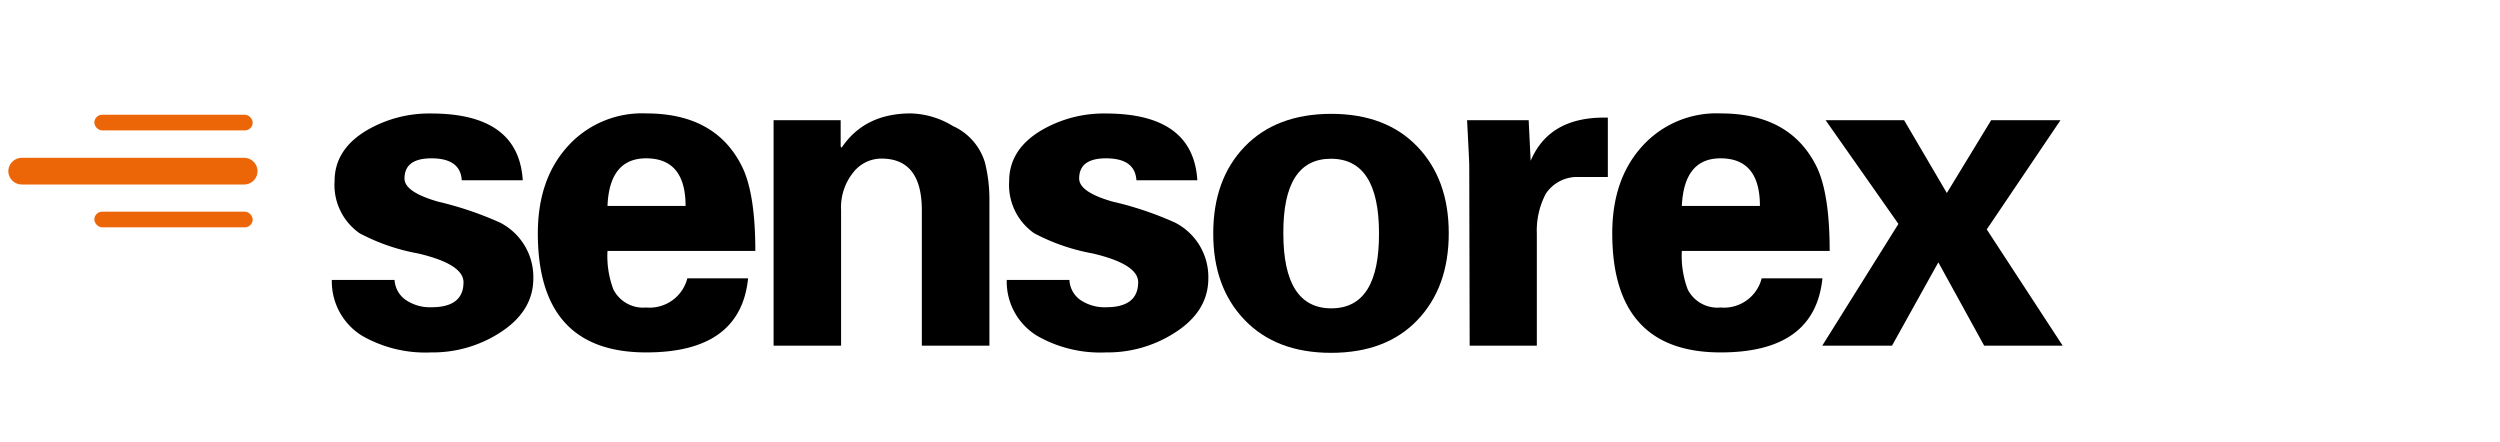
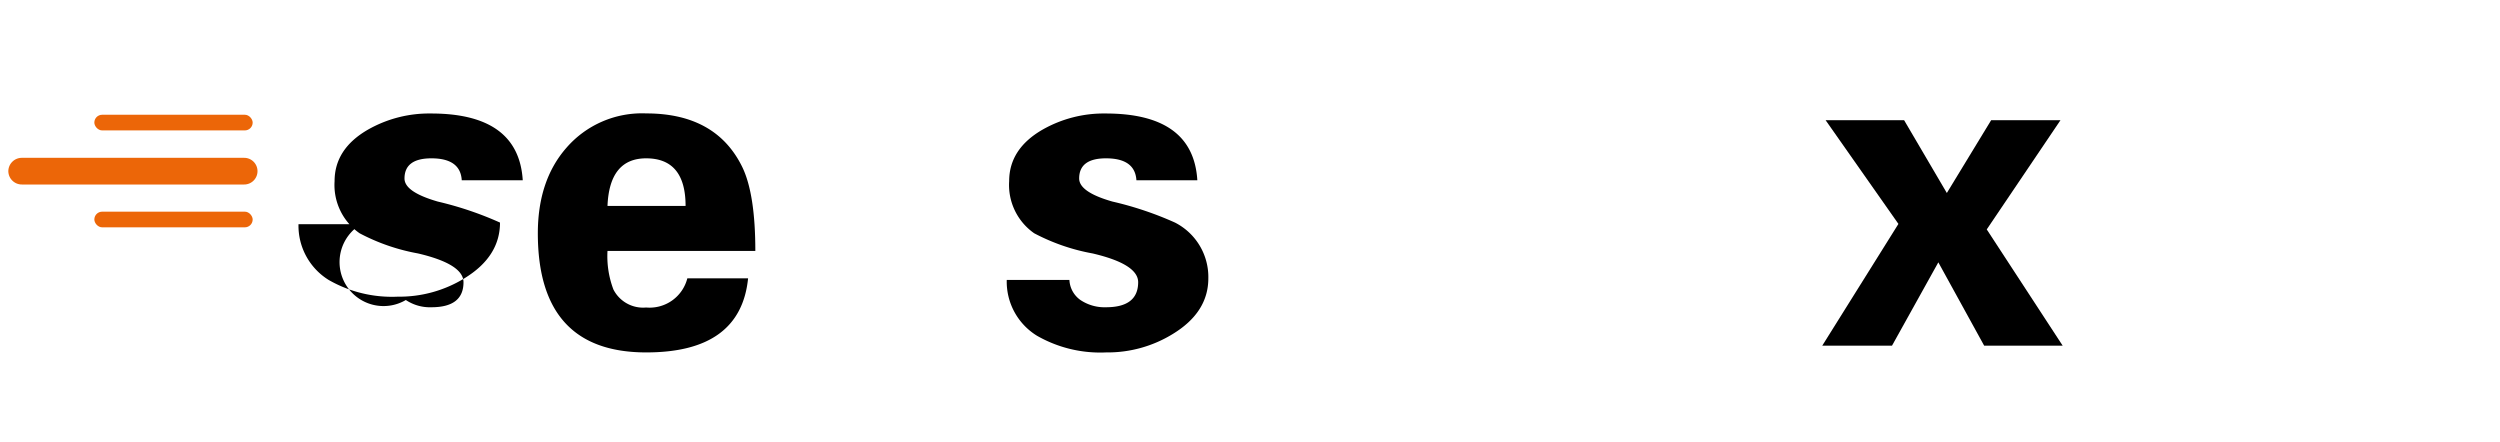
<svg xmlns="http://www.w3.org/2000/svg" id="Livello_1" data-name="Livello 1" viewBox="0 0 300 53">
  <g id="sensorex">
    <g>
      <path d="M1,20.54a1.62,1.62,0,0,1,1.63-1.6H29.3a1.6,1.6,0,1,1,0,3.2H2.63A1.62,1.62,0,0,1,1,20.54Z" style="fill: #ec6608" />
      <rect x="11.32" y="13.77" width="19" height="1.88" rx="0.94" style="fill: #ec6608" />
      <rect x="11.32" y="25.4" width="19" height="1.88" rx="0.94" style="fill: #ec6608" />
    </g>
    <g>
-       <path d="M62.73,21.63H55.41c-.1-1.75-1.32-2.63-3.64-2.63-2.15,0-3.23.81-3.23,2.42,0,1.09,1.34,2,4,2.77A40.89,40.89,0,0,1,60,26.71a7.34,7.34,0,0,1,4,6.69q0,4.08-4.26,6.68a14.89,14.89,0,0,1-8,2.21,15.26,15.26,0,0,1-8.29-2,7.65,7.65,0,0,1-3.63-6.7h7.53A3.12,3.12,0,0,0,48.7,36a5.18,5.18,0,0,0,3.07.87q3.85,0,3.85-3,0-2.18-5.47-3.46a24.07,24.07,0,0,1-7-2.42,7.06,7.06,0,0,1-3-6.25q0-3.87,4-6.18a14.82,14.82,0,0,1,7.56-1.94Q62.23,13.61,62.73,21.63Z" />
+       <path d="M62.73,21.63H55.41c-.1-1.75-1.32-2.63-3.64-2.63-2.15,0-3.23.81-3.23,2.42,0,1.09,1.34,2,4,2.77A40.89,40.89,0,0,1,60,26.71q0,4.08-4.26,6.68a14.89,14.89,0,0,1-8,2.21,15.26,15.26,0,0,1-8.29-2,7.65,7.65,0,0,1-3.63-6.7h7.53A3.12,3.12,0,0,0,48.7,36a5.18,5.18,0,0,0,3.07.87q3.85,0,3.85-3,0-2.18-5.47-3.46a24.07,24.07,0,0,1-7-2.42,7.06,7.06,0,0,1-3-6.25q0-3.87,4-6.18a14.82,14.82,0,0,1,7.56-1.94Q62.23,13.61,62.73,21.63Z" />
      <path d="M90.64,30.11H72.9a11.26,11.26,0,0,0,.71,4.63,4,4,0,0,0,3.93,2.16,4.67,4.67,0,0,0,4.94-3.5h7.29q-.9,8.9-12.23,8.89-13,0-13-14.29,0-6.32,3.4-10.23a12,12,0,0,1,9.61-4.16q8.4,0,11.54,6.47Q90.64,23.32,90.64,30.11ZM72.9,24.71h9.37c0-3.8-1.58-5.71-4.73-5.71C74.6,19,73.05,20.91,72.9,24.71Z" />
-       <path d="M100.88,14.42v3.15l.11.16q2.76-4.12,8.31-4.12a10.18,10.18,0,0,1,5.06,1.52,7,7,0,0,1,3.84,4.4,18.22,18.22,0,0,1,.53,4.31V41.48h-8.11V25.23q0-6.19-4.83-6.2a4.29,4.29,0,0,0-3.39,1.65,6.69,6.69,0,0,0-1.47,4.55V41.48h-8.1V14.42Z" />
      <path d="M143.68,21.63h-7.31c-.11-1.75-1.32-2.63-3.65-2.63-2.15,0-3.22.81-3.22,2.42q0,1.63,4,2.77A40.3,40.3,0,0,1,141,26.71a7.33,7.33,0,0,1,4,6.69q0,4.08-4.27,6.68a14.89,14.89,0,0,1-8,2.21,15.26,15.26,0,0,1-8.29-2,7.61,7.61,0,0,1-3.63-6.7h7.52A3.12,3.12,0,0,0,129.65,36a5.2,5.2,0,0,0,3.07.87q3.85,0,3.86-3,0-2.18-5.48-3.46a24.19,24.19,0,0,1-7-2.42,7.06,7.06,0,0,1-3-6.25q0-3.87,4-6.18a14.82,14.82,0,0,1,7.56-1.94Q143.19,13.61,143.68,21.63Z" />
-       <path d="M173.85,28q0,6.48-3.76,10.41t-10.36,3.93q-6.58,0-10.37-3.94T145.59,28q0-6.48,3.77-10.4t10.37-3.94q6.59,0,10.36,3.94T173.85,28ZM154,28q0,9,5.76,9T165.48,28q0-8.94-5.76-8.95T154,28Z" />
-       <path d="M176.05,14.42h7.39l.24,4.88c1.46-3.46,4.39-5.19,8.82-5.19h.44v7.13h-3.52a4.51,4.51,0,0,0-3.92,2,9.53,9.53,0,0,0-1.08,4.8V41.48h-8.06l-.05-21.66C176.31,19.52,176.22,17.72,176.05,14.42Z" />
-       <path d="M219.56,30.11H201.82a11.44,11.44,0,0,0,.71,4.63,4,4,0,0,0,3.94,2.16,4.66,4.66,0,0,0,4.93-3.5h7.29q-.9,8.9-12.22,8.89-13,0-13-14.29,0-6.32,3.4-10.23a12,12,0,0,1,9.62-4.16q8.4,0,11.54,6.47Q219.56,23.32,219.56,30.11Zm-17.74-5.4h9.37c0-3.8-1.57-5.71-4.72-5.71C203.53,19,202,20.91,201.82,24.71Z" />
      <path d="M238.41,27.53l9.11,13.95H238.1l-5.5-10-5.56,10h-8.37l9.14-14.61-8.74-12.45h9.42l5.13,8.74,5.32-8.74h8.32Z" />
    </g>
  </g>
</svg>